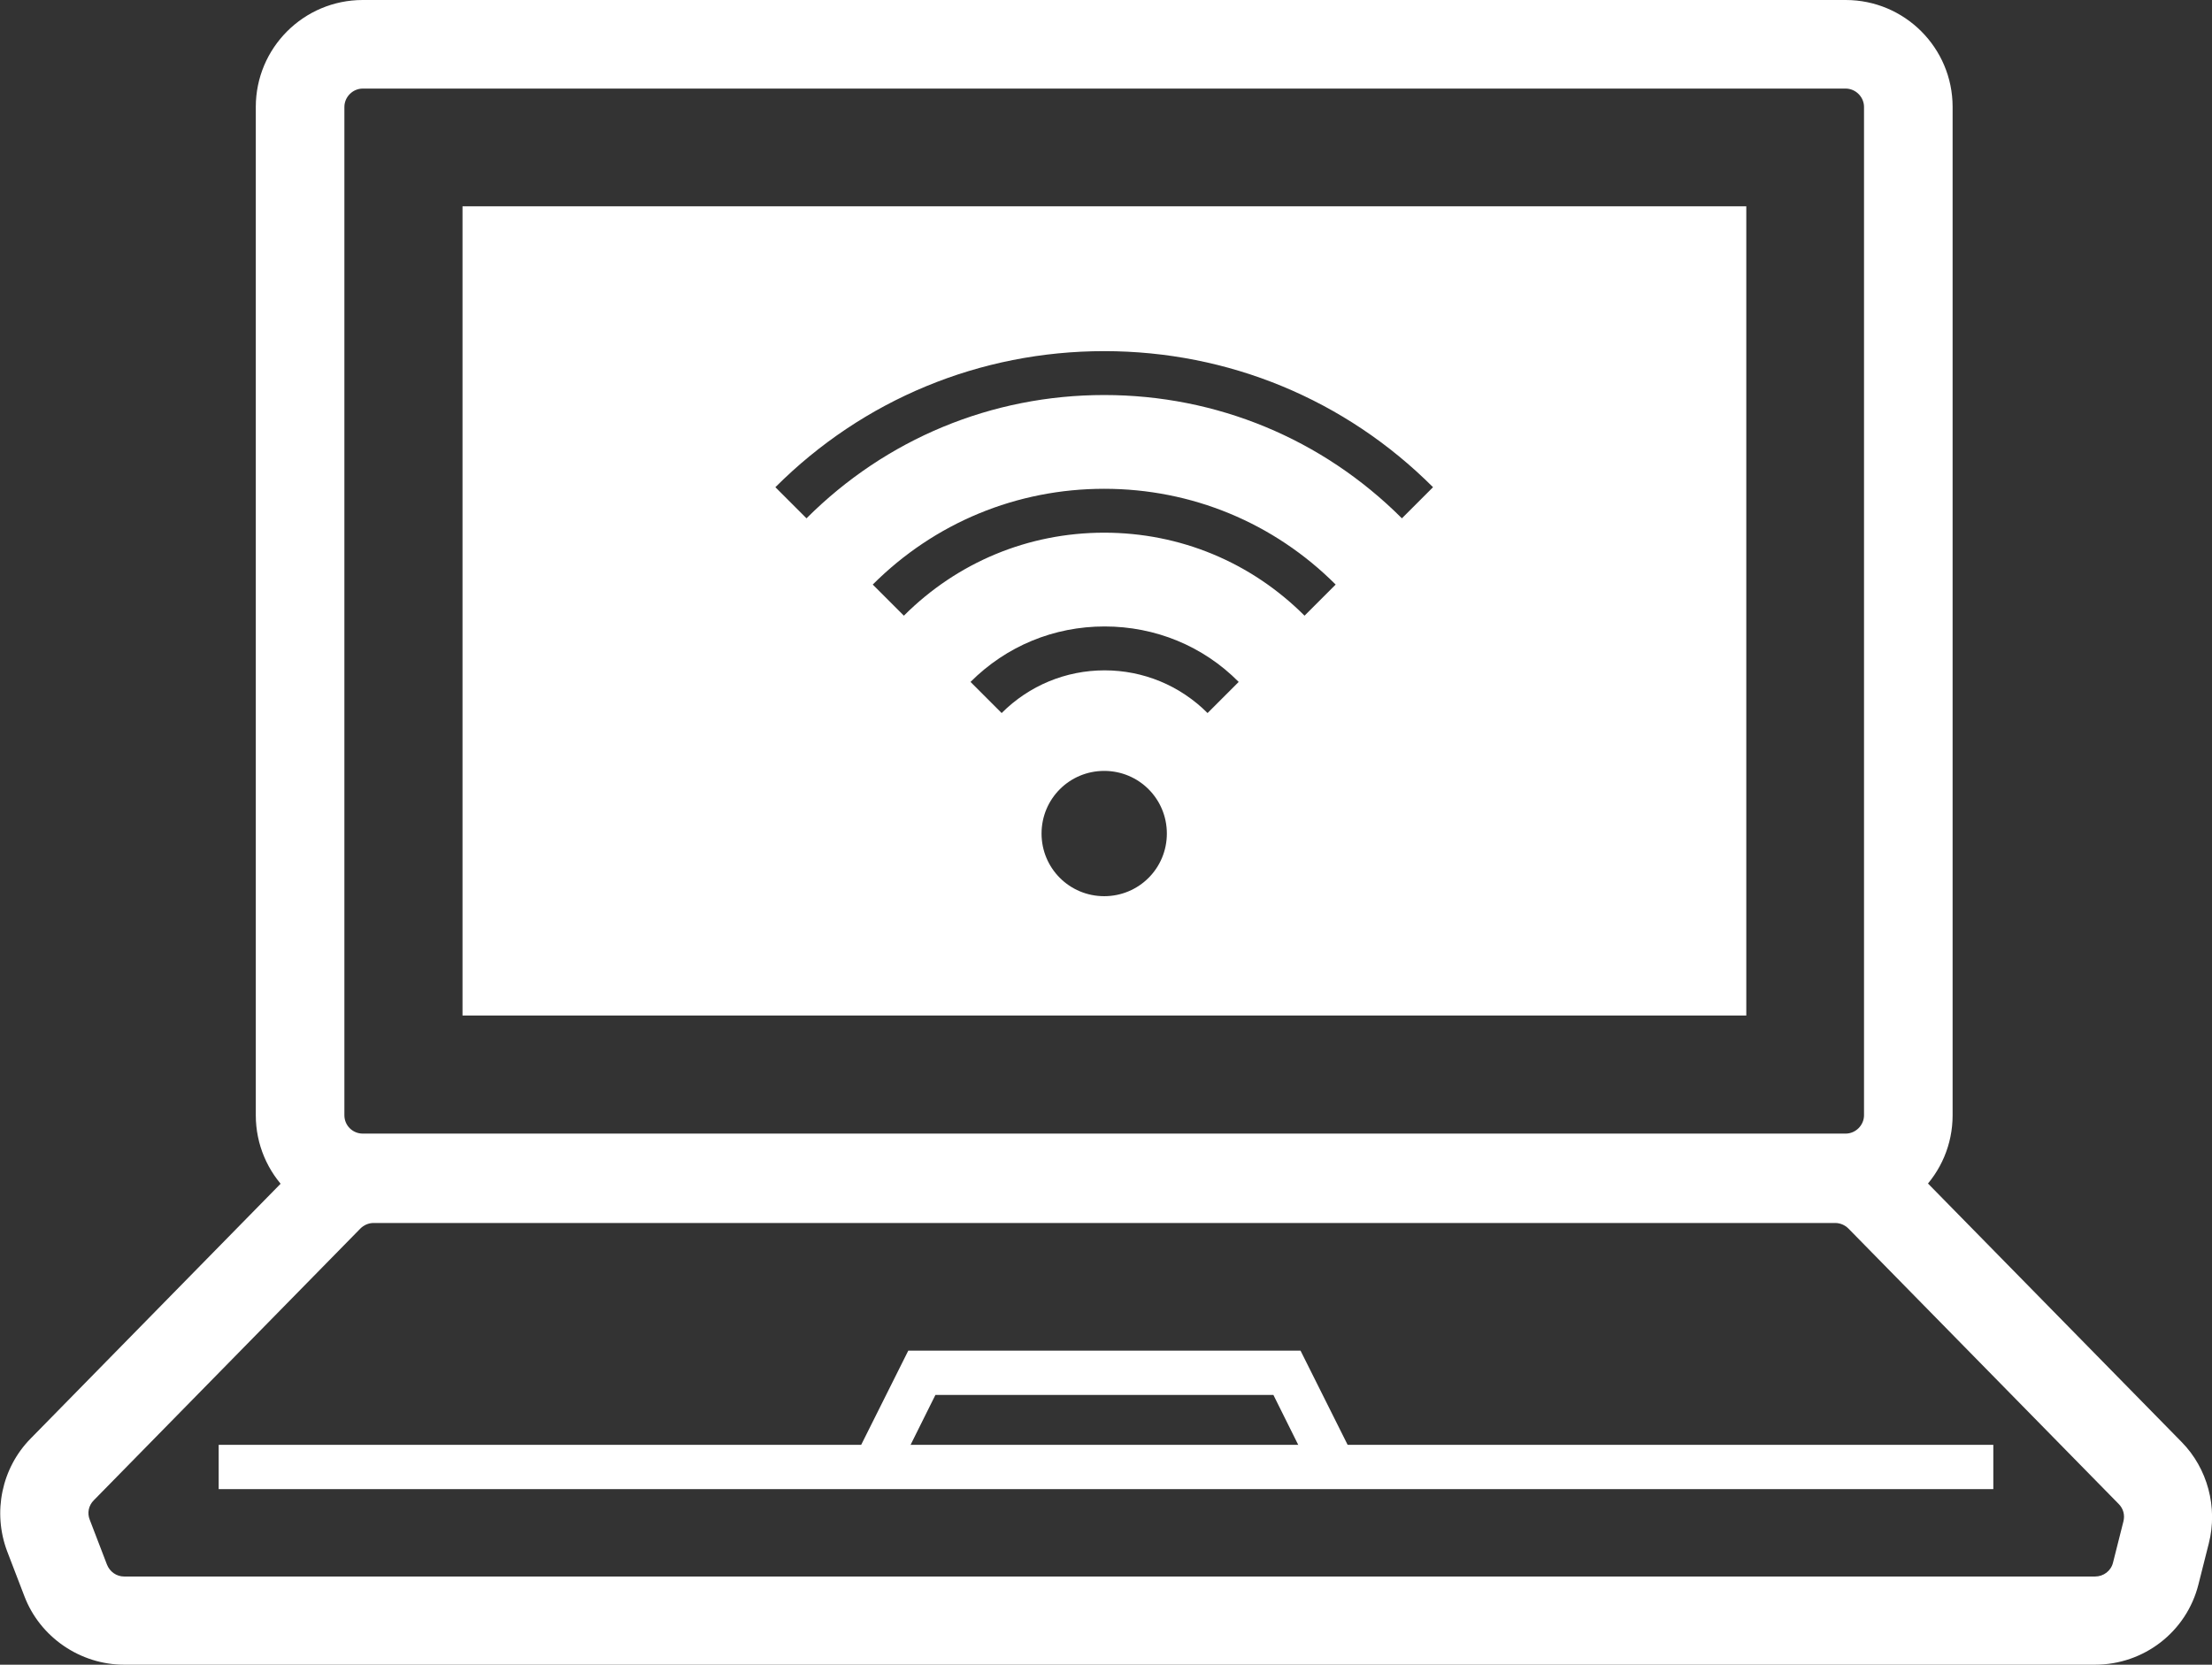
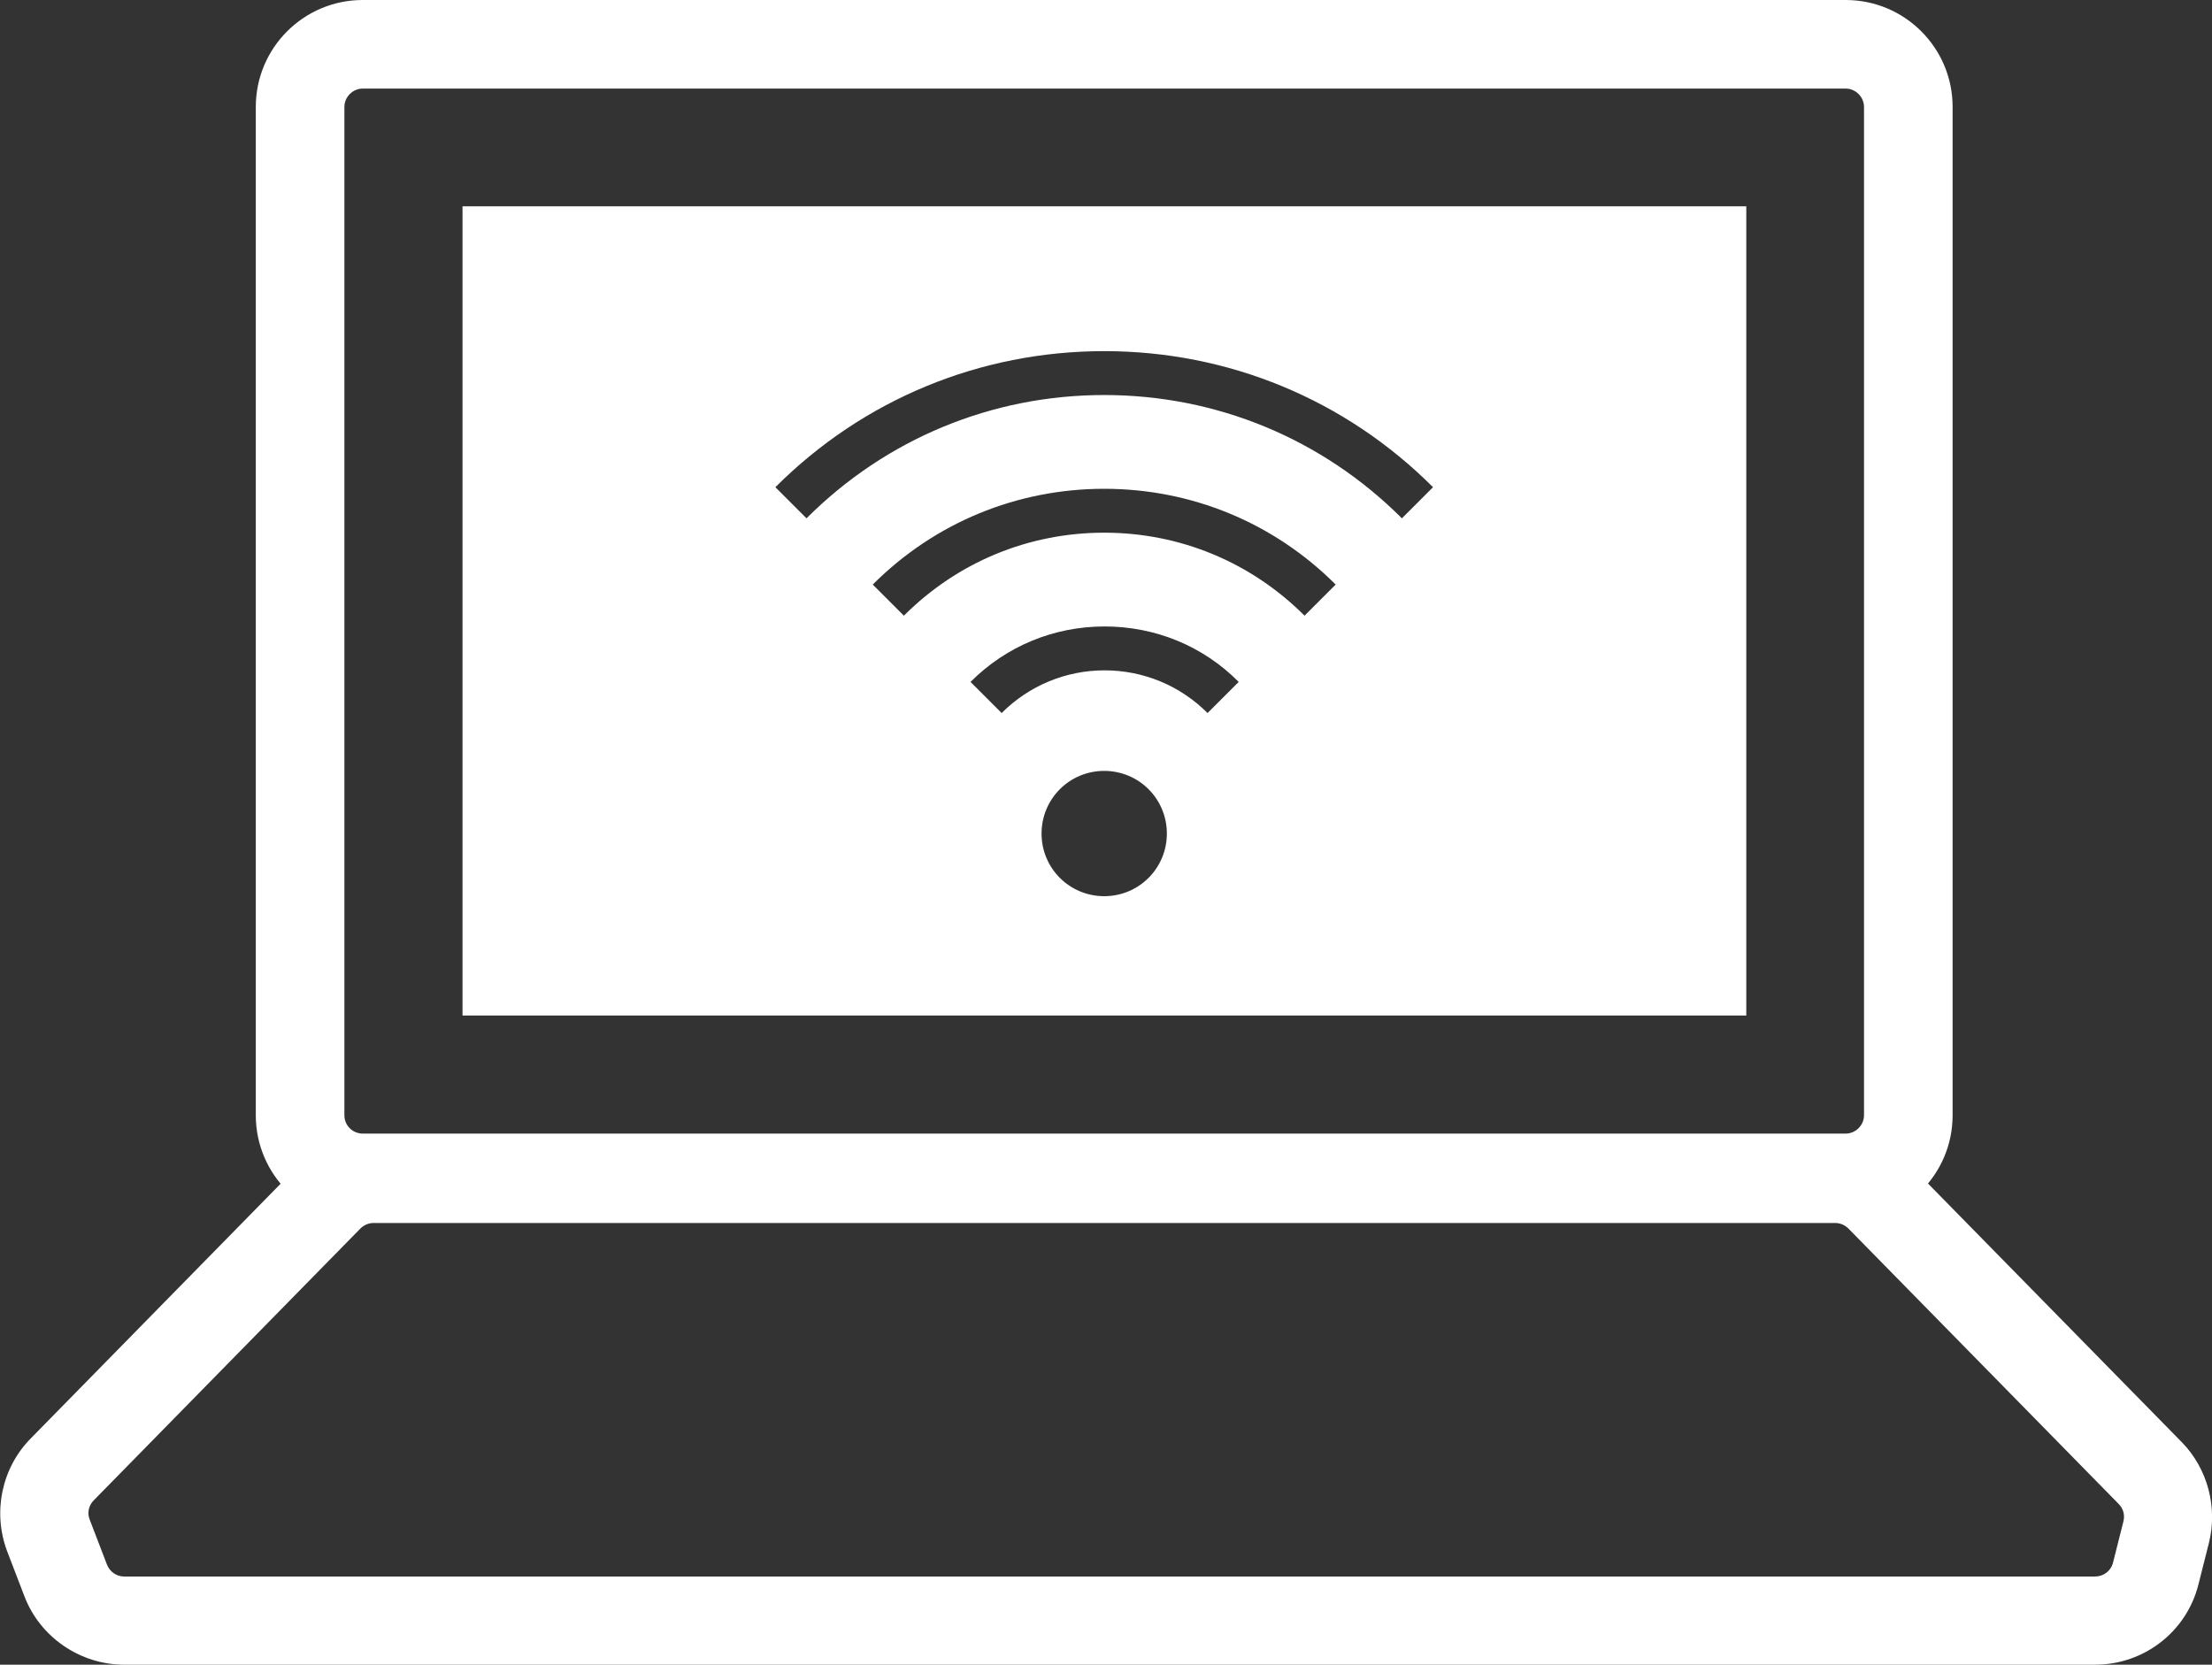
<svg xmlns="http://www.w3.org/2000/svg" id="_レイヤー_2" viewBox="0 0 55.43 41.72">
  <rect x="0" y="0" width="55.43" height="41.72" fill="#333333" stroke="none" />
  <defs>
    <style>.cls-1{fill:#fff;}.cls-2{fill:none;}</style>
  </defs>
  <g id="_レイヤー_1-2">
    <rect class="cls-2" x="8.21" y="1.8" width="38.92" height="27.03" rx=".88" ry=".88" />
-     <path class="cls-2" d="M53.61,38.23l-.26,1.03c-.1.39-.45.66-.85.66H3.11c-.36,0-.69-.23-.82-.56l-.43-1.12c-.12-.32-.05-.68.19-.93l6.68-6.81c.16-.17.39-.26.63-.26h36.63c.23,0,.46.1.63.26l6.77,6.9c.21.22.3.54.22.83Z" />
    <path class="cls-1" d="M11.59,5.17v20.28h32.17V5.17H11.59ZM27.67,22.46c-.87,0-1.57-.7-1.57-1.57s.7-1.57,1.57-1.57,1.57.7,1.57,1.57-.7,1.57-1.57,1.57ZM30.26,17.87c-.69-.69-1.61-1.07-2.58-1.07s-1.89.38-2.58,1.07l-.78-.78c.9-.9,2.09-1.39,3.36-1.39s2.47.49,3.36,1.39l-.78.78ZM32.69,15.43c-1.34-1.34-3.12-2.08-5.02-2.08s-3.68.74-5.02,2.08l-.78-.78c1.55-1.55,3.61-2.4,5.8-2.4s4.25.85,5.8,2.4l-.78.78ZM35.13,12.99c-1.99-1.99-4.64-3.09-7.46-3.09s-5.47,1.1-7.46,3.09l-.78-.78c2.2-2.2,5.13-3.41,8.24-3.41s6.04,1.21,8.24,3.41l-.78.78Z" />
    <path class="cls-1" d="M46.26,30.63H9.09c-1.48,0-2.68-1.2-2.68-2.68V2.68c0-1.48,1.2-2.68,2.68-2.68h37.16c1.48,0,2.68,1.2,2.68,2.68v25.27c0,1.48-1.2,2.68-2.68,2.68ZM9.09,2.22c-.25,0-.46.21-.46.46v25.27c0,.26.21.46.46.46h37.16c.25,0,.46-.21.46-.46V2.68c0-.25-.21-.46-.46-.46H9.09Z" />
    <path class="cls-2" d="M45.01,26.7H10.34V3.93h34.66v22.77ZM11.45,25.59h32.45V5.04H11.45v20.56Z" />
    <path class="cls-1" d="M52.49,41.72H3.11c-1.1,0-2.11-.69-2.5-1.72l-.43-1.12c-.37-.98-.14-2.09.59-2.83l6.68-6.81c.5-.51,1.2-.8,1.91-.8h36.63c.71,0,1.41.29,1.91.8l6.77,6.9c.65.66.91,1.64.68,2.54l-.26,1.03c-.3,1.19-1.37,2.01-2.59,2.01ZM9.36,30.65c-.12,0-.24.05-.33.14l-6.68,6.81c-.13.13-.17.32-.1.49l.43,1.12c.07.18.24.3.43.3h49.39c.21,0,.4-.14.45-.35l.26-1.03c.04-.16,0-.32-.12-.44l-6.77-6.9c-.09-.09-.21-.14-.33-.14H9.36Z" />
-     <rect class="cls-1" x="5.48" y="36.21" width="44.47" height="1.11" />
-     <polygon class="cls-1" points="32.93 37.01 31.91 34.96 23.44 34.96 22.42 37.01 21.43 36.51 22.76 33.85 32.59 33.85 33.92 36.51 32.93 37.01" />
  </g>
</svg>